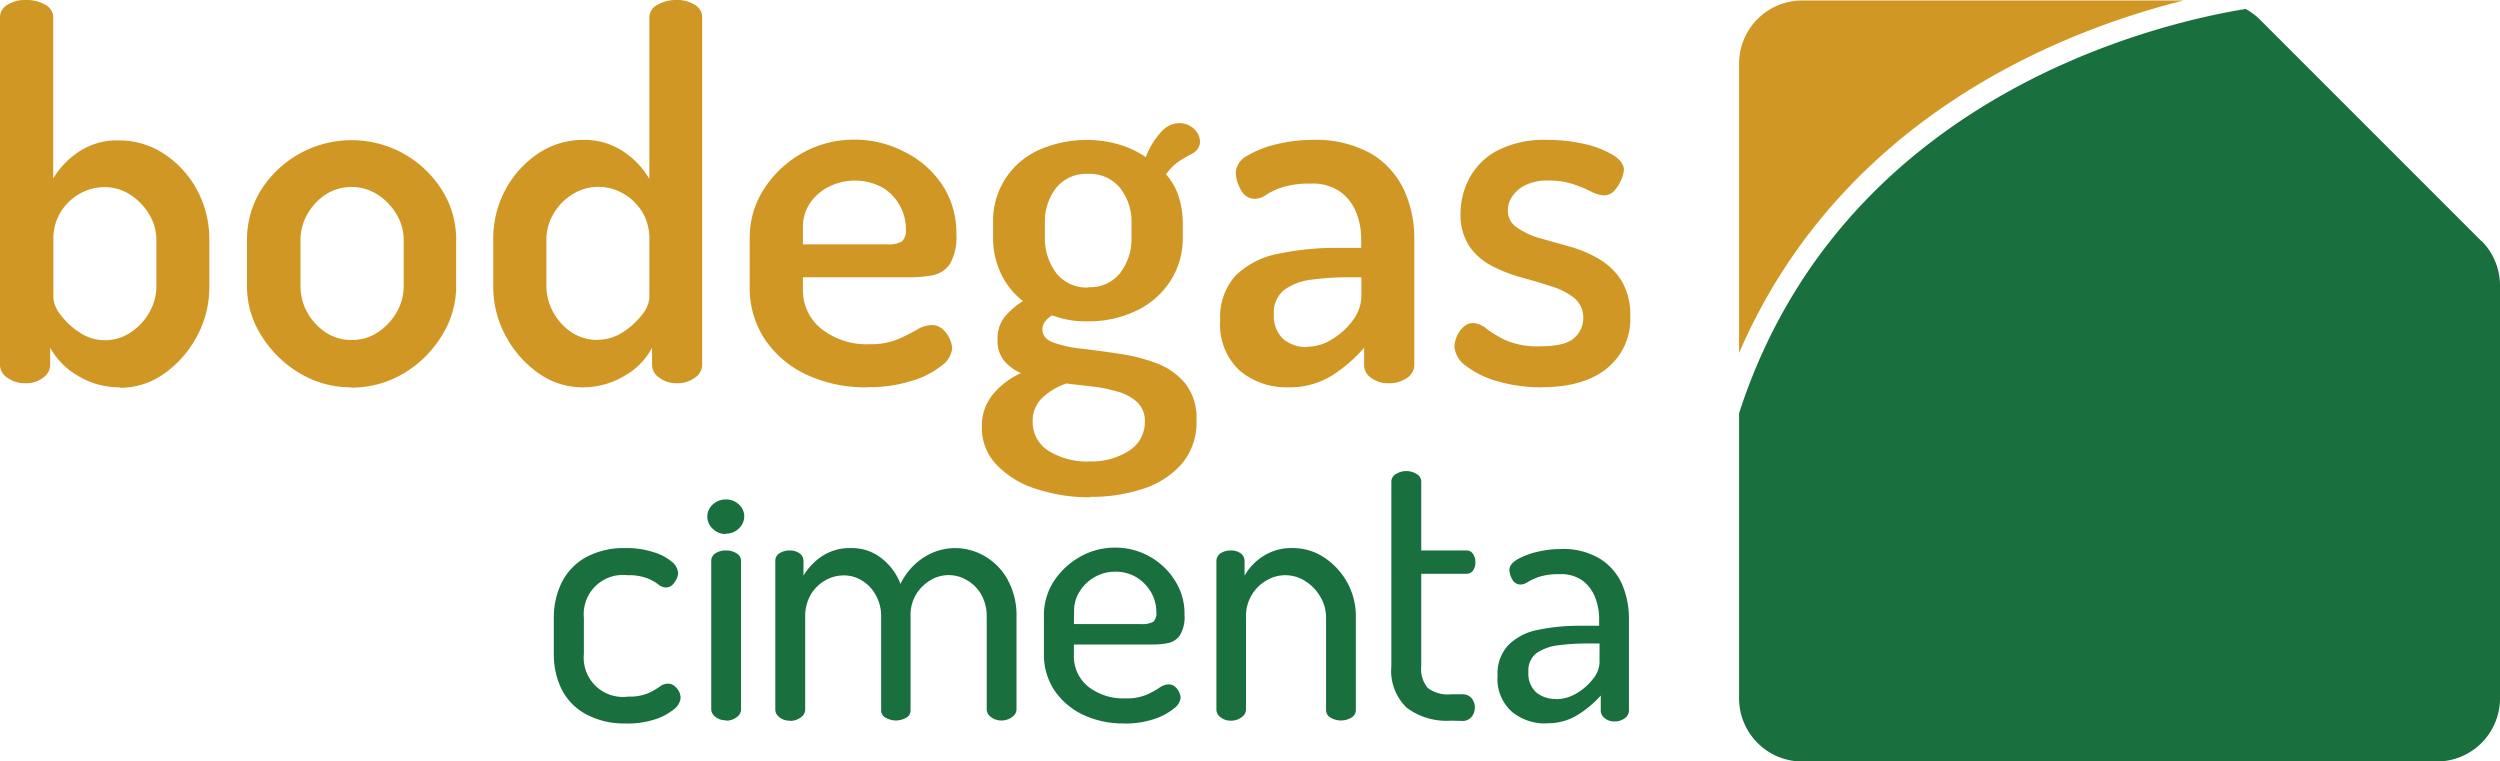
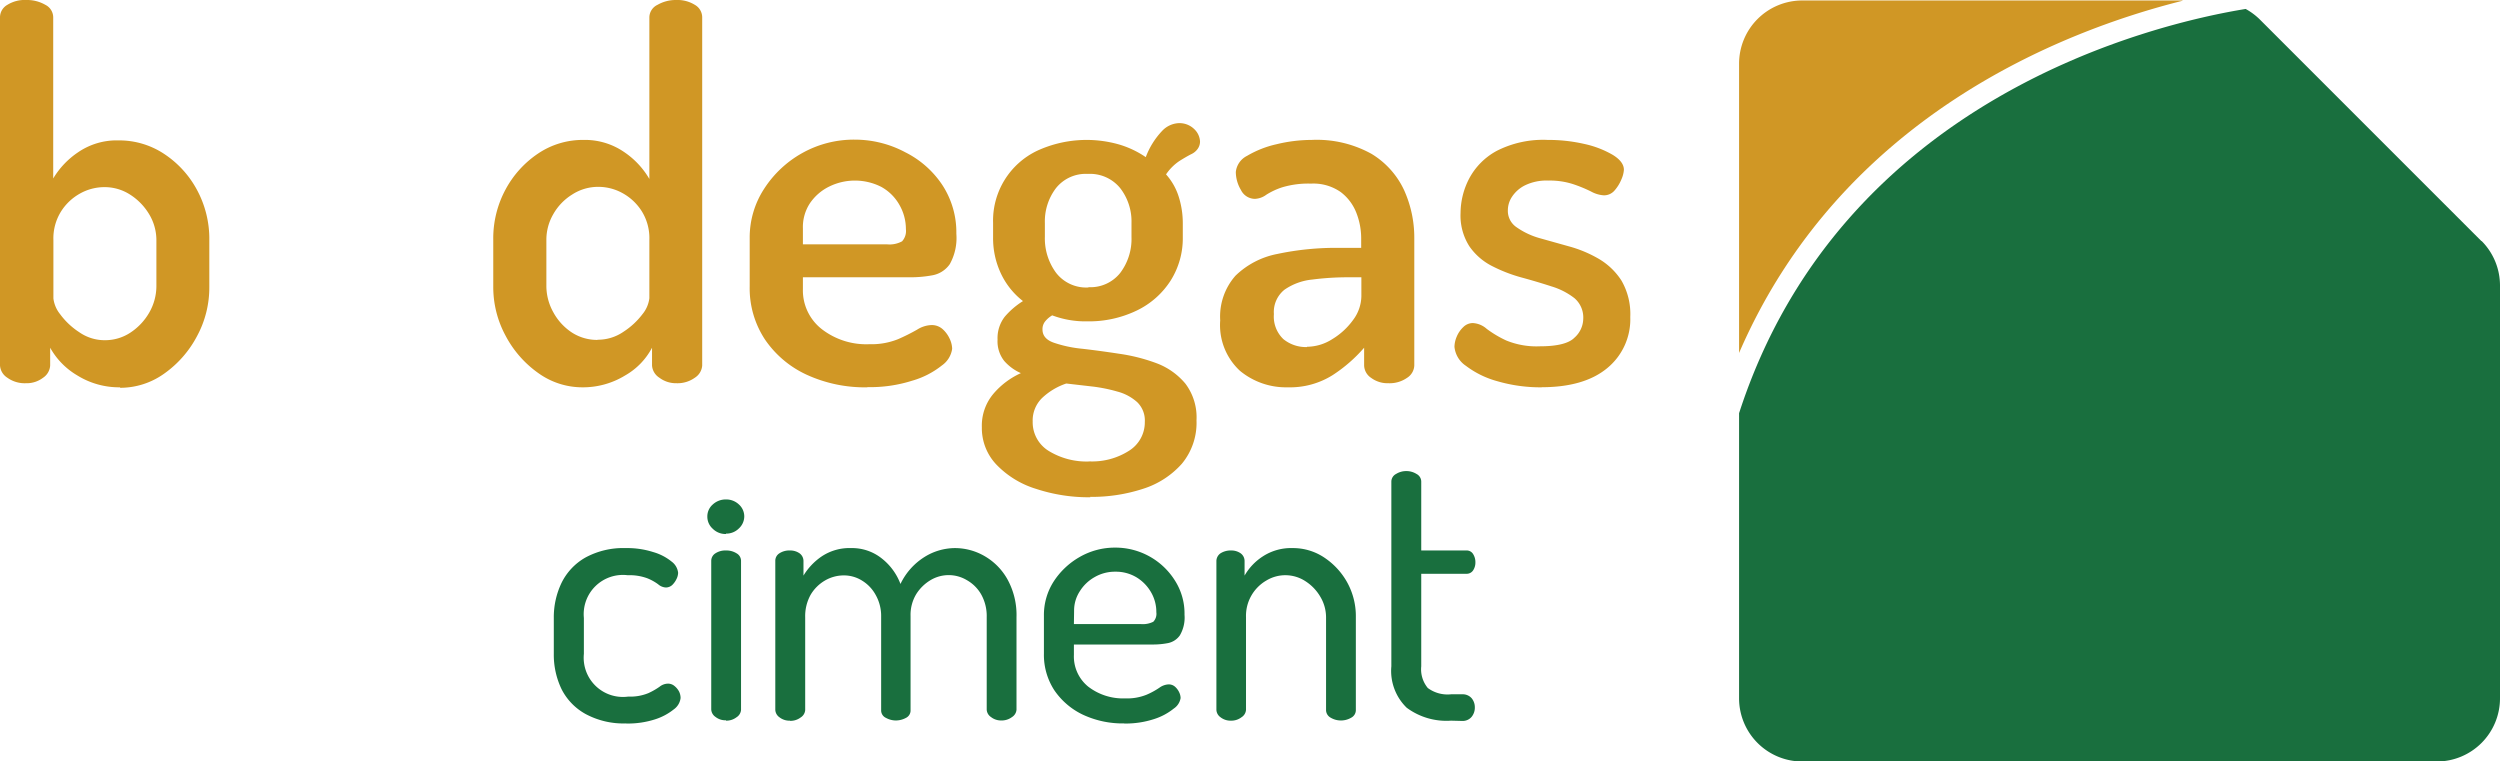
<svg xmlns="http://www.w3.org/2000/svg" viewBox="0 0 262.64 80">
  <defs>
    <style>.cls-1{fill:#196f3e;}.cls-2{fill:#d09725;}</style>
  </defs>
  <g id="Layer_2" data-name="Layer 2">
    <g id="Capa_2" data-name="Capa 2">
      <path class="cls-1" d="M260.7,25.34,237.36,2A6.77,6.77,0,0,0,235.92.94c-9.5,1.55-42.47,9.27-53.22,42.47v30A6.64,6.64,0,0,0,189.34,80H256a6.64,6.64,0,0,0,6.64-6.64V30a6.64,6.64,0,0,0-1.94-4.69" />
      <path class="cls-2" d="M229.29.05H189.34A6.64,6.64,0,0,0,182.7,6.7V37.08c10.66-24.66,33.75-33.78,46.59-37" />
      <path class="cls-2" d="M12.62,40.69a8.33,8.33,0,0,1-4.5-1.25,7.74,7.74,0,0,1-2.85-2.91V38.4a1.66,1.66,0,0,1-.74,1.28,2.84,2.84,0,0,1-1.81.58,3.12,3.12,0,0,1-1.95-.58A1.65,1.65,0,0,1,0,38.4V1.81A1.51,1.51,0,0,1,.77.51a3.45,3.45,0,0,1,2-.51,3.85,3.85,0,0,1,2,.51,1.48,1.48,0,0,1,.82,1.3V18.75A8.68,8.68,0,0,1,8.2,16a7.17,7.17,0,0,1,4.26-1.25,8.54,8.54,0,0,1,4.77,1.41,10.43,10.43,0,0,1,3.46,3.78,10.81,10.81,0,0,1,1.3,5.3v4.9a10.74,10.74,0,0,1-1.3,5.19,11.18,11.18,0,0,1-3.44,3.92,7.93,7.93,0,0,1-4.63,1.49m-1.6-5a4.82,4.82,0,0,0,2.67-.79,6.21,6.21,0,0,0,2-2.13,5.6,5.6,0,0,0,.74-2.72v-4.9a5.27,5.27,0,0,0-.74-2.66,6.23,6.23,0,0,0-2-2.08,4.92,4.92,0,0,0-2.72-.8,5.24,5.24,0,0,0-2.56.67,5.53,5.53,0,0,0-2,1.89,5.34,5.34,0,0,0-.8,3v6.13A3.26,3.26,0,0,0,6.31,33a7.66,7.66,0,0,0,2,1.89,4.67,4.67,0,0,0,2.76.85" />
-       <path class="cls-2" d="M36.85,40.69a10.39,10.39,0,0,1-5.38-1.49,11.87,11.87,0,0,1-4-3.92,9.6,9.6,0,0,1-1.52-5.19v-4.9A9.81,9.81,0,0,1,27.4,20a11.26,11.26,0,0,1,15-3.86,11.22,11.22,0,0,1,4,3.78,9.65,9.65,0,0,1,1.52,5.3v4.9a9.71,9.71,0,0,1-1.52,5.17,11.67,11.67,0,0,1-4,3.94,10.67,10.67,0,0,1-5.51,1.49m.06-5a4.88,4.88,0,0,0,2.71-.79,6.14,6.14,0,0,0,2-2.11,5.41,5.41,0,0,0,.75-2.74v-4.9a5.18,5.18,0,0,0-.75-2.66,6.13,6.13,0,0,0-2-2.08,5.06,5.06,0,0,0-5.46,0,6.09,6.09,0,0,0-1.92,2.08,5.44,5.44,0,0,0-.71,2.66v4.9a5.68,5.68,0,0,0,.71,2.74,6,6,0,0,0,1.95,2.11,4.89,4.89,0,0,0,2.72.79" />
      <path class="cls-2" d="M61.19,40.69a7.93,7.93,0,0,1-4.63-1.49,11.18,11.18,0,0,1-3.44-3.92,10.74,10.74,0,0,1-1.3-5.19v-4.9a10.81,10.81,0,0,1,1.3-5.3,10.55,10.55,0,0,1,3.44-3.78A8.4,8.4,0,0,1,61.3,14.7,7.27,7.27,0,0,1,65.61,16a8.68,8.68,0,0,1,2.61,2.8V1.81a1.48,1.48,0,0,1,.85-1.3,3.87,3.87,0,0,1,2-.51A3.46,3.46,0,0,1,73,.51a1.51,1.51,0,0,1,.77,1.3V38.4A1.65,1.65,0,0,1,73,39.68a3.13,3.13,0,0,1-1.94.58,2.89,2.89,0,0,1-1.79-.58,1.65,1.65,0,0,1-.77-1.28V36.53a7.22,7.22,0,0,1-2.82,2.91,8.48,8.48,0,0,1-4.53,1.25m1.6-5a4.73,4.73,0,0,0,2.77-.85A7.78,7.78,0,0,0,67.5,33a3.26,3.26,0,0,0,.72-1.67V25.19a5.34,5.34,0,0,0-.8-3,5.53,5.53,0,0,0-2-1.89,5.24,5.24,0,0,0-2.56-.67,5,5,0,0,0-2.74.8,5.77,5.77,0,0,0-2,2.08,5.34,5.34,0,0,0-.72,2.66v4.9a5.68,5.68,0,0,0,.72,2.72,5.94,5.94,0,0,0,1.94,2.13,4.89,4.89,0,0,0,2.72.79" />
      <path class="cls-2" d="M91.12,40.69a14.65,14.65,0,0,1-6.39-1.33,10.73,10.73,0,0,1-4.37-3.7,9.77,9.77,0,0,1-1.6-5.57V25a9.36,9.36,0,0,1,1.52-5.17,11.32,11.32,0,0,1,4-3.75,11.11,11.11,0,0,1,5.54-1.41A11.23,11.23,0,0,1,95.11,16,10.07,10.07,0,0,1,99,19.44a9.08,9.08,0,0,1,1.47,5.11,5.64,5.64,0,0,1-.69,3.2,2.83,2.83,0,0,1-1.82,1.17,12.57,12.57,0,0,1-2.34.21H84.35v1.23a5.16,5.16,0,0,0,2,4.23,7.63,7.63,0,0,0,5,1.57,7.45,7.45,0,0,0,3-.53,20.7,20.7,0,0,0,2-1,3,3,0,0,1,1.5-.48,1.71,1.71,0,0,1,1.17.42,3.07,3.07,0,0,1,.74,1,2.63,2.63,0,0,1,.27,1.07,2.57,2.57,0,0,1-1.09,1.76A8.93,8.93,0,0,1,95.81,40a14.57,14.57,0,0,1-4.69.67m-6.77-15H93.2a2.72,2.72,0,0,0,1.57-.32,1.61,1.61,0,0,0,.4-1.28,5.1,5.1,0,0,0-.7-2.58,4.9,4.9,0,0,0-1.91-1.87,6.12,6.12,0,0,0-5.49,0,5.23,5.23,0,0,0-2,1.76A4.55,4.55,0,0,0,84.35,24Z" />
      <path class="cls-2" d="M114.55,52.24a17.65,17.65,0,0,1-5.7-.88,9.71,9.71,0,0,1-4.15-2.53,5.55,5.55,0,0,1-1.55-3.94,5.19,5.19,0,0,1,1.23-3.54,8.22,8.22,0,0,1,2.87-2.15,5,5,0,0,1-1.75-1.28,3.32,3.32,0,0,1-.7-2.24,3.67,3.67,0,0,1,.75-2.4,8.3,8.3,0,0,1,1.92-1.65,7.92,7.92,0,0,1-2.32-2.9,8.71,8.71,0,0,1-.82-3.81V23.43A8.13,8.13,0,0,1,109,15.82a12.41,12.41,0,0,1,8.57-.64,9.93,9.93,0,0,1,2.8,1.33,8.16,8.16,0,0,1,1.73-2.77,2.56,2.56,0,0,1,1.68-.8,2.22,2.22,0,0,1,1.7.64,1.92,1.92,0,0,1,.59,1.28,1.32,1.32,0,0,1-.24.77,1.69,1.69,0,0,1-.67.56c-.36.18-.77.42-1.25.72a5.22,5.22,0,0,0-1.41,1.41,6.39,6.39,0,0,1,1.33,2.34,9.22,9.22,0,0,1,.43,2.77v1.49A8.33,8.33,0,0,1,123,29.45a8.68,8.68,0,0,1-3.57,3.17,11.58,11.58,0,0,1-5.22,1.14,9.94,9.94,0,0,1-3.67-.63,2.71,2.71,0,0,0-.72.61,1.28,1.28,0,0,0-.3.87c0,.65.39,1.11,1.18,1.39a13.07,13.07,0,0,0,3,.64c1.23.14,2.54.32,3.92.53a18.71,18.71,0,0,1,3.91,1,7.25,7.25,0,0,1,3,2.13,5.87,5.87,0,0,1,1.17,3.86,6.73,6.73,0,0,1-1.54,4.56,9.12,9.12,0,0,1-4.07,2.63,17.35,17.35,0,0,1-5.57.85m-.11-3.73a7.18,7.18,0,0,0,4.24-1.14,3.52,3.52,0,0,0,1.62-3,2.68,2.68,0,0,0-.8-2.08,5,5,0,0,0-2.07-1.11,16.42,16.42,0,0,0-2.69-.54l-2.69-.31a6.88,6.88,0,0,0-2.53,1.51,3.3,3.3,0,0,0-1,2.48,3.53,3.53,0,0,0,1.68,3.09,7.6,7.6,0,0,0,4.28,1.11m-.1-18.31a4,4,0,0,0,3.33-1.49,5.92,5.92,0,0,0,1.19-3.79V23.43a5.71,5.71,0,0,0-1.19-3.67,4.09,4.09,0,0,0-3.39-1.49,4,4,0,0,0-3.35,1.49,5.76,5.76,0,0,0-1.17,3.67v1.44a6.08,6.08,0,0,0,1.17,3.78,4,4,0,0,0,3.41,1.55" />
      <path class="cls-2" d="M135.27,40.69a7.59,7.59,0,0,1-5-1.73,6.53,6.53,0,0,1-2.08-5.3,6.49,6.49,0,0,1,1.6-4.69,8.66,8.66,0,0,1,4.4-2.29,29.57,29.57,0,0,1,6.47-.64H143v-1a7.34,7.34,0,0,0-.51-2.69,5,5,0,0,0-1.65-2.18,5,5,0,0,0-3.11-.88,9.54,9.54,0,0,0-3,.38,7.35,7.35,0,0,0-1.7.79,2.14,2.14,0,0,1-1.18.43,1.64,1.64,0,0,1-1.48-.93,3.73,3.73,0,0,1-.54-1.89A2.14,2.14,0,0,1,131,16.38a10.69,10.69,0,0,1,3.12-1.23,15.61,15.61,0,0,1,3.67-.45,11.85,11.85,0,0,1,6.29,1.46A8.79,8.79,0,0,1,147.52,20,12.11,12.11,0,0,1,148.58,25V38.4a1.61,1.61,0,0,1-.77,1.3,3.18,3.18,0,0,1-1.94.56,2.9,2.9,0,0,1-1.82-.56,1.62,1.62,0,0,1-.74-1.3V36.53A15.58,15.58,0,0,1,140,39.41a8.41,8.41,0,0,1-4.68,1.28m2-4.26a5,5,0,0,0,2.64-.8,7.41,7.41,0,0,0,2.18-2,4.28,4.28,0,0,0,.88-2.5v-2h-1.33a29.31,29.31,0,0,0-3.84.24,6.2,6.2,0,0,0-2.9,1.06A3,3,0,0,0,133.83,33a3.27,3.27,0,0,0,1,2.63,3.75,3.75,0,0,0,2.48.83" />
      <path class="cls-2" d="M162,40.69a16.17,16.17,0,0,1-4.69-.64A9.68,9.68,0,0,1,154,38.43a2.71,2.71,0,0,1-1.2-2,2.86,2.86,0,0,1,.24-1.07,2.93,2.93,0,0,1,.69-1,1.42,1.42,0,0,1,1-.42,2.39,2.39,0,0,1,1.46.61,11.41,11.41,0,0,0,2.05,1.22,8.4,8.4,0,0,0,3.57.61c1.77,0,3-.3,3.59-.9a2.71,2.71,0,0,0,.93-2,2.67,2.67,0,0,0-.93-2.16A7.37,7.37,0,0,0,163,30.09q-1.47-.48-3.12-.93a15.91,15.91,0,0,1-3.11-1.2,6.44,6.44,0,0,1-2.4-2.08,6,6,0,0,1-.93-3.51,7.93,7.93,0,0,1,.9-3.6,7.08,7.08,0,0,1,2.9-2.92,10.72,10.72,0,0,1,5.36-1.15,16.84,16.84,0,0,1,3.83.42,10.24,10.24,0,0,1,3,1.15c.78.48,1.17,1,1.17,1.57a2.93,2.93,0,0,1-.26,1,4.1,4.1,0,0,1-.72,1.17,1.45,1.45,0,0,1-1.14.51,3.2,3.2,0,0,1-1.33-.4,14.72,14.72,0,0,0-1.87-.77,7.91,7.91,0,0,0-2.61-.38,5.17,5.17,0,0,0-2.48.51,3.49,3.49,0,0,0-1.35,1.2,2.56,2.56,0,0,0-.43,1.38,2.07,2.07,0,0,0,.91,1.81A8,8,0,0,0,161.68,25l3.14.88a13,13,0,0,1,3.12,1.3,7.1,7.1,0,0,1,2.4,2.29,7,7,0,0,1,.93,3.83,6.63,6.63,0,0,1-2.43,5.38q-2.42,2-6.89,2" />
      <path class="cls-1" d="M65.78,76a8.39,8.39,0,0,1-4.28-1A6.15,6.15,0,0,1,59,72.41a8.33,8.33,0,0,1-.82-3.72V64.92a8.34,8.34,0,0,1,.82-3.7,6.2,6.2,0,0,1,2.49-2.64,8.31,8.31,0,0,1,4.24-1,9,9,0,0,1,2.9.42,5.43,5.43,0,0,1,1.93,1,1.69,1.69,0,0,1,.68,1.17,1.54,1.54,0,0,1-.17.66,2.19,2.19,0,0,1-.45.63,1,1,0,0,1-.66.26,1.33,1.33,0,0,1-.82-.34A5.24,5.24,0,0,0,68,60.75a5.42,5.42,0,0,0-2.06-.32,4.12,4.12,0,0,0-4.6,4.49v3.77A4.12,4.12,0,0,0,66,73.18a5,5,0,0,0,2.11-.36,7.15,7.15,0,0,0,1.19-.68,1.45,1.45,0,0,1,.85-.32,1.06,1.06,0,0,1,.71.25,1.91,1.91,0,0,1,.48.58,1.57,1.57,0,0,1,.16.68,1.71,1.71,0,0,1-.71,1.19,6.12,6.12,0,0,1-2,1.06,9.31,9.31,0,0,1-3,.43" />
      <path class="cls-1" d="M76.27,56.1a1.89,1.89,0,0,1-1.39-.55,1.7,1.7,0,0,1-.57-1.26A1.66,1.66,0,0,1,74.88,53a2,2,0,0,1,1.39-.53,1.94,1.94,0,0,1,1.36.53,1.69,1.69,0,0,1,.56,1.25,1.73,1.73,0,0,1-.56,1.26,1.87,1.87,0,0,1-1.36.55m0,19.61a1.68,1.68,0,0,1-1.11-.36,1,1,0,0,1-.44-.77V58.92a.93.93,0,0,1,.44-.79,1.91,1.91,0,0,1,1.11-.3,2,2,0,0,1,1.11.3.9.9,0,0,1,.47.79V74.58a1,1,0,0,1-.47.77,1.76,1.76,0,0,1-1.11.36" />
      <path class="cls-1" d="M83,75.71a1.69,1.69,0,0,1-1.12-.36,1,1,0,0,1-.43-.77V58.92a.92.92,0,0,1,.43-.79,1.92,1.92,0,0,1,1.12-.3,1.71,1.71,0,0,1,1,.3,1,1,0,0,1,.41.79v1.55a6.53,6.53,0,0,1,1.89-2,5.26,5.26,0,0,1,3.13-.89,5,5,0,0,1,3.17,1.06,6.16,6.16,0,0,1,2,2.71,6.8,6.8,0,0,1,2.53-2.84,6.08,6.08,0,0,1,3.17-.93,6.21,6.21,0,0,1,3.15.85,6.43,6.43,0,0,1,2.41,2.47,7.76,7.76,0,0,1,.93,3.92v9.74a1,1,0,0,1-.47.77,1.8,1.8,0,0,1-1.11.36,1.71,1.71,0,0,1-1.1-.36,1,1,0,0,1-.45-.77V64.84a4.65,4.65,0,0,0-.59-2.41,4,4,0,0,0-1.51-1.49,3.71,3.71,0,0,0-3.79,0,4.5,4.5,0,0,0-1.51,1.47,4.21,4.21,0,0,0-.6,2.3v9.89a.86.86,0,0,1-.49.82,2.23,2.23,0,0,1-1.09.27,2.18,2.18,0,0,1-1-.27.86.86,0,0,1-.51-.82V64.77A4.48,4.48,0,0,0,92,62.51,4,4,0,0,0,90.57,61a3.58,3.58,0,0,0-1.94-.55,3.92,3.92,0,0,0-1.95.53,4.22,4.22,0,0,0-1.51,1.49,4.62,4.62,0,0,0-.58,2.39v9.74a1,1,0,0,1-.47.77,1.78,1.78,0,0,1-1.11.36" />
      <path class="cls-1" d="M118.1,76a9.85,9.85,0,0,1-4.34-.92,7.55,7.55,0,0,1-3-2.57,6.8,6.8,0,0,1-1.09-3.83v-4a6.51,6.51,0,0,1,1-3.55,7.91,7.91,0,0,1,2.73-2.6,7.41,7.41,0,0,1,3.74-1A7.38,7.38,0,0,1,123.44,61a6.43,6.43,0,0,1,1,3.58,3.68,3.68,0,0,1-.49,2.17,2,2,0,0,1-1.24.81,8.25,8.25,0,0,1-1.59.15h-8.3V68.8a4.08,4.08,0,0,0,1.51,3.34,6,6,0,0,0,3.89,1.23,5.44,5.44,0,0,0,2.22-.38,7.92,7.92,0,0,0,1.36-.74,1.8,1.8,0,0,1,.94-.35,1,1,0,0,1,.7.24,1.82,1.82,0,0,1,.44.59,1.47,1.47,0,0,1,.15.6,1.64,1.64,0,0,1-.72,1.11,6.34,6.34,0,0,1-2.06,1.1,9.58,9.58,0,0,1-3.15.47m-5.28-10.45h7a2.47,2.47,0,0,0,1.34-.24,1.2,1.2,0,0,0,.32-1,4.11,4.11,0,0,0-.55-2.09,4.39,4.39,0,0,0-1.52-1.57,4.21,4.21,0,0,0-2.23-.6,4.27,4.27,0,0,0-2.15.55,4.34,4.34,0,0,0-1.58,1.49,3.71,3.71,0,0,0-.61,2.07Z" />
      <path class="cls-1" d="M129.34,75.71a1.71,1.71,0,0,1-1.12-.36,1,1,0,0,1-.43-.77V58.92a1,1,0,0,1,.43-.79,2,2,0,0,1,1.12-.3,1.71,1.71,0,0,1,1,.3,1,1,0,0,1,.41.79v1.55a5.88,5.88,0,0,1,1.89-2,5.44,5.44,0,0,1,3.17-.89,5.89,5.89,0,0,1,3.32,1,7.49,7.49,0,0,1,2.41,2.62,7.34,7.34,0,0,1,.9,3.62v9.74a.9.9,0,0,1-.49.84,2.11,2.11,0,0,1-1.09.29,2.09,2.09,0,0,1-1.06-.29.92.92,0,0,1-.49-.84V64.84a4.2,4.2,0,0,0-.58-2.11,4.8,4.8,0,0,0-1.57-1.66,3.85,3.85,0,0,0-4.11-.09,4.29,4.29,0,0,0-2.15,3.86v9.74a1,1,0,0,1-.47.77,1.76,1.76,0,0,1-1.11.36" />
      <path class="cls-1" d="M152.44,75.71a7,7,0,0,1-4.66-1.36A5.39,5.39,0,0,1,146.17,70V50.59a.91.91,0,0,1,.5-.8,2,2,0,0,1,1.05-.3,2,2,0,0,1,1.09.3.91.91,0,0,1,.5.8v7.24h4.75a.78.78,0,0,1,.7.38,1.57,1.57,0,0,1,.24.86,1.49,1.49,0,0,1-.24.85.81.81,0,0,1-.7.36h-4.75V70a3.08,3.08,0,0,0,.69,2.28,3.49,3.49,0,0,0,2.44.66h1.17a1.24,1.24,0,0,1,1,.42,1.48,1.48,0,0,1,.33.94,1.53,1.53,0,0,1-.33,1,1.23,1.23,0,0,1-1,.44Z" />
-       <path class="cls-1" d="M162.43,76a5.46,5.46,0,0,1-3.6-1.23,4.6,4.6,0,0,1-1.5-3.79,4.36,4.36,0,0,1,1.14-3.22,6,6,0,0,1,3.11-1.59,21.55,21.55,0,0,1,4.58-.43H168V65a6.23,6.23,0,0,0-.41-2.21,4.06,4.06,0,0,0-1.3-1.77,3.85,3.85,0,0,0-2.44-.7,6.83,6.83,0,0,0-2.09.26,6.33,6.33,0,0,0-1.23.55,1.51,1.51,0,0,1-.79.28,1,1,0,0,1-.87-.54,2.18,2.18,0,0,1-.3-1c0-.4.28-.77.83-1.1a7.8,7.8,0,0,1,2.08-.79,10.39,10.39,0,0,1,2.45-.3,7.43,7.43,0,0,1,4.22,1.06,6.05,6.05,0,0,1,2.29,2.71,9.17,9.17,0,0,1,.69,3.55v9.66a1,1,0,0,1-.43.79,1.73,1.73,0,0,1-1.11.34,1.51,1.51,0,0,1-1-.34,1,1,0,0,1-.42-.79V73.07a11,11,0,0,1-2.37,2,5.92,5.92,0,0,1-3.32.91m1-2.53a4.2,4.2,0,0,0,2.13-.6,5.88,5.88,0,0,0,1.73-1.51,2.84,2.84,0,0,0,.7-1.74v-2h-1.32a23.9,23.9,0,0,0-3,.19,5.12,5.12,0,0,0-2.28.81,2.28,2.28,0,0,0-.87,2,2.63,2.63,0,0,0,.83,2.15,3.16,3.16,0,0,0,2.08.68" />
    </g>
  </g>
</svg>